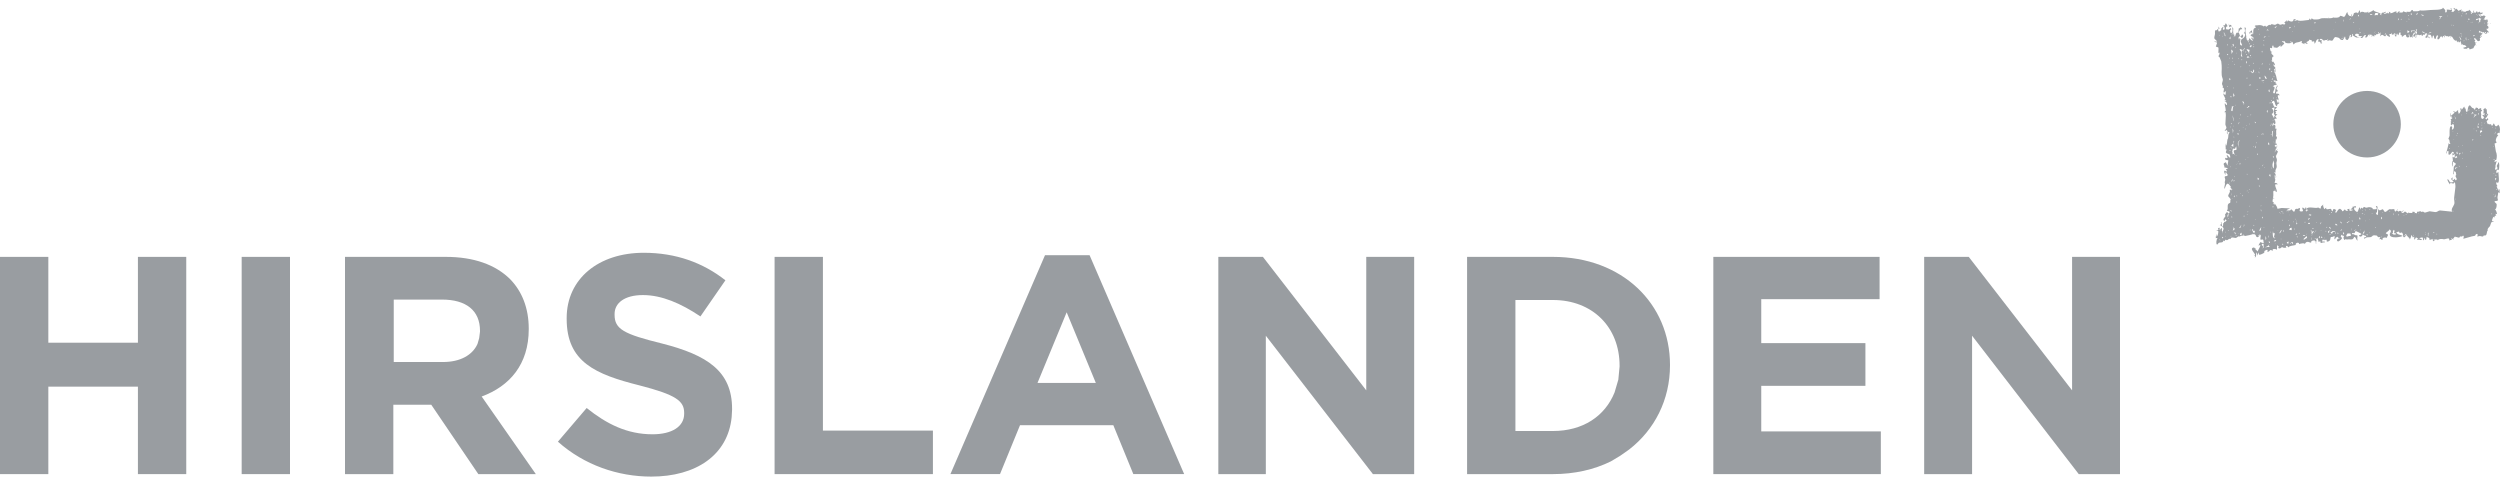
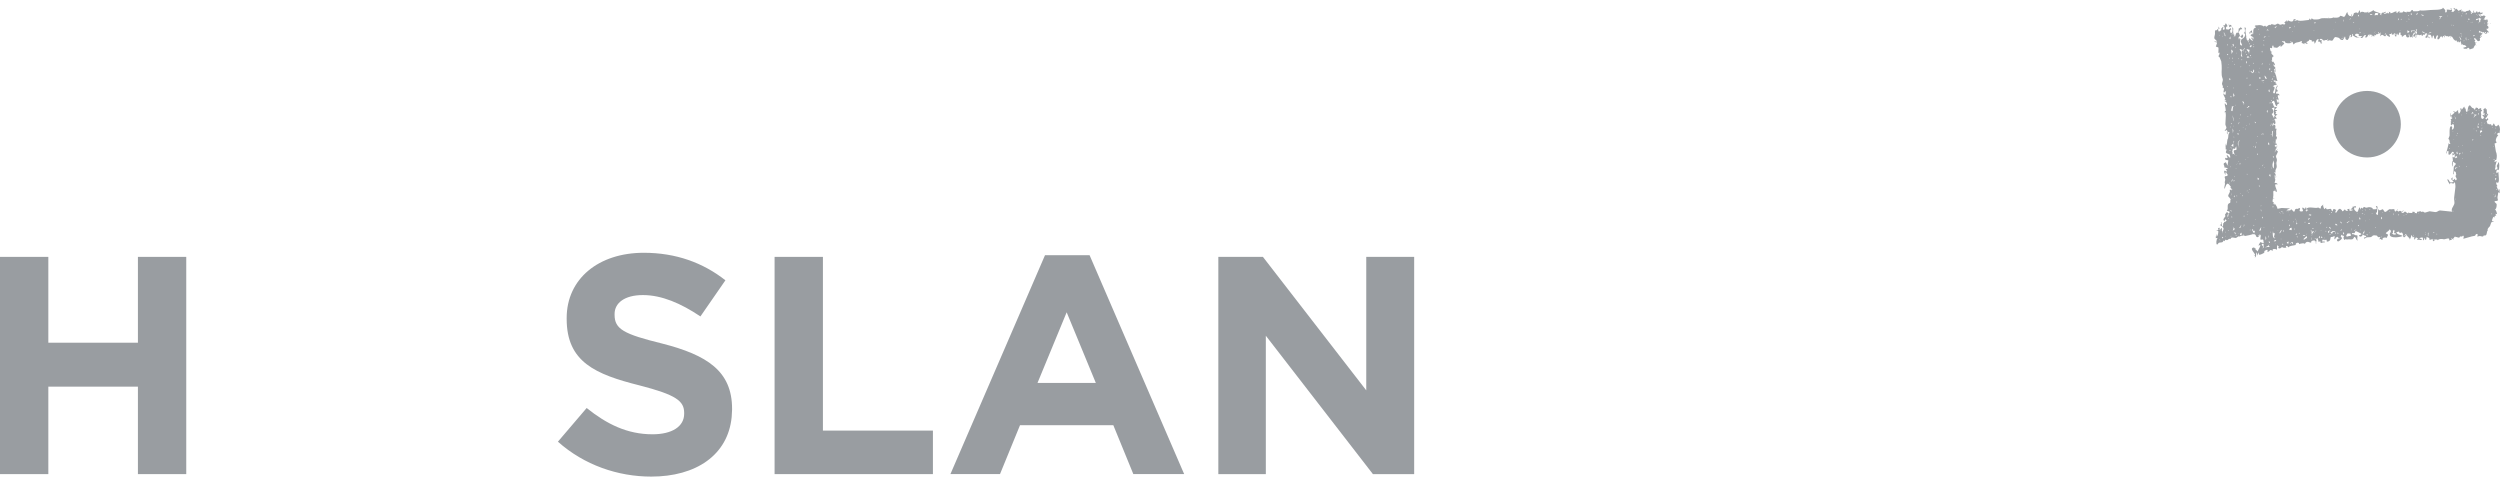
<svg xmlns="http://www.w3.org/2000/svg" width="144" height="28" viewBox="0 0 144 28" fill="none">
  <path d="M138.072 12.124L138.121 12.1V12.075H138.072V12.124ZM138.096 12.124L138.121 12.1L138.096 12.124Z" fill="#999DA1" />
  <path d="M144 7.438L143.976 7.296C143.952 7.249 143.928 7.226 143.904 7.178C143.712 7.438 143.688 7.107 143.64 7.107C143.616 7.107 143.544 7.367 143.496 7.178C143.424 7.107 143.376 7.226 143.304 7.107L143.256 7.178C143.304 7.107 143.232 7.036 143.232 6.989C143.232 6.942 143.424 6.871 143.256 6.8C143.304 6.942 143.04 6.847 143.232 6.752L143.328 6.563C143.208 6.61 143.256 6.374 143.232 6.279L143.184 6.303L143.16 6.208C143.136 6.256 143.016 6.279 143.04 6.327C143.088 6.256 143.04 6.54 143.04 6.563C143.16 6.398 143.088 6.61 143.088 6.681L143.064 6.61L142.968 6.634C142.992 6.634 143.064 6.705 143.064 6.752C143.064 6.729 143.136 6.8 143.064 6.776V6.8L143.016 6.847C142.896 6.871 142.896 6.681 142.92 6.61C142.92 6.587 142.872 6.398 142.92 6.421C142.896 6.421 143.04 6.374 142.92 6.327C142.896 6.327 142.944 6.232 142.896 6.232C142.8 6.208 142.752 6.398 142.728 6.208C142.68 6.256 142.656 6.185 142.608 6.185C142.632 6.208 142.536 6.303 142.536 6.35C142.536 6.256 142.464 6.232 142.392 6.208L142.272 6.066C142.128 6.066 142.152 6.421 142.104 6.445C142.032 6.469 142.008 6.279 142.032 6.256C141.936 6.279 141.984 6.185 141.936 6.137L141.792 6.327C141.792 6.232 141.744 6.208 141.696 6.279C141.792 6.327 141.696 6.516 141.624 6.563C141.624 6.492 141.552 6.421 141.6 6.35C141.504 6.35 141.528 6.421 141.456 6.445C141.408 6.469 141.312 6.35 141.288 6.469C141.312 6.421 141.36 6.445 141.384 6.492L141.192 6.658C141.144 6.634 141.168 6.54 141.168 6.492C141.096 6.61 141.168 6.634 141.144 6.729C141.192 6.681 141.264 6.681 141.192 6.752C141.336 6.8 141.216 6.823 141.144 6.894C141.168 6.871 141.24 7.036 141.144 6.989C141.216 7.06 141.12 7.155 141.192 7.226C141.384 6.965 141.408 7.462 141.24 7.462C141.192 7.462 141.312 7.296 141.192 7.273C141.096 7.249 141.096 7.533 141.096 7.58V7.817L141.024 8.006C141.144 8.053 141.048 8.195 141.144 8.266C141.096 8.337 141.072 8.266 141.024 8.243C141.072 8.266 140.904 8.763 140.904 8.834C140.976 8.858 140.904 8.716 141 8.692C141.072 8.668 141 8.881 141.048 8.905C141.144 8.929 141.168 8.834 141.216 8.787C141.312 8.621 141.432 8.976 141.288 8.81C141.24 8.834 141.288 8.905 141.24 8.952C141.312 8.952 141.36 8.858 141.432 8.905C141.36 8.929 141.408 9 141.384 9.047C141.336 9.118 141.312 9.023 141.264 9.023L141.288 9.26C141.216 9.307 141.216 9.591 141.264 9.591L141.288 9.307L141.456 9.425C141.48 9.473 141.336 9.567 141.336 9.638L141.312 10.04C141.408 10.064 141.288 9.804 141.408 9.875C141.504 9.946 141.456 10.04 141.456 10.017C141.48 10.04 141.432 10.064 141.504 10.064C141.312 10.159 141.624 10.277 141.456 10.395C141.288 10.182 141.432 10.372 141.288 10.372C141.24 10.348 141.24 10.277 141.288 10.253C141.264 10.182 141.168 10.301 141.192 10.324C141.192 10.348 141.408 10.49 141.288 10.49C141.24 10.49 141.168 10.537 141.12 10.49C141.072 10.443 141.048 10.324 140.976 10.324C140.952 10.395 141.072 10.561 141.12 10.632C141.072 10.49 141.288 10.561 141.312 10.585C141.432 10.348 141.432 10.703 141.432 10.774L141.36 11.365C141.336 11.507 141.408 11.649 141.36 11.767C141.312 11.909 141.168 12.027 141.24 12.193L140.544 12.122C140.448 12.122 140.4 12.217 140.28 12.217L139.944 12.169L139.704 12.24C139.608 12.264 139.608 12.169 139.536 12.193C139.416 12.24 139.488 12.169 139.416 12.169C139.32 12.169 139.32 12.217 139.224 12.193C139.224 12.382 139.152 12.217 139.08 12.288C139.128 12.169 139.056 12.217 138.96 12.193C138.936 12.311 138.984 12.264 138.864 12.264C138.816 12.264 138.744 12.288 138.744 12.217C138.696 12.359 138.624 12.24 138.552 12.193C138.48 12.146 138.456 12.359 138.312 12.217C138.312 12.217 138.504 12.146 138.432 12.122L138.312 12.193C138.264 12.122 138.216 12.122 138.168 12.193C138.144 12.146 138.048 12.169 138.048 12.122V12.098C138.024 12.146 138 12.217 137.952 12.169C137.904 12.146 137.952 12.075 137.904 12.051C137.832 12.027 137.76 12.075 137.688 12.051C137.568 12.004 137.424 12.311 137.328 12.169C137.304 12.146 137.28 12.051 137.232 12.051C137.16 12.075 137.04 12.193 136.992 12.027C136.968 12.075 136.992 12.359 136.944 12.382C136.896 12.406 136.872 12.288 136.848 12.264C136.92 12.169 136.896 12.382 136.92 12.146C136.92 12.027 137.016 11.862 136.848 11.862C136.848 11.886 136.968 12.051 136.848 12.051C136.848 12.051 136.56 12.075 136.68 12.004C136.584 11.933 136.464 11.909 136.344 11.957C136.2 12.004 136.176 11.815 136.104 12.004C136.056 12.004 136.032 11.98 136.008 11.957L135.96 12.075C135.912 11.791 135.864 12.051 135.816 12.169C135.768 12.264 135.672 12.146 135.648 12.122C135.576 12.051 135.6 12.027 135.6 11.933L135.672 11.98L135.696 11.886C135.696 11.815 135.552 11.957 135.504 11.886C135.552 11.98 135.432 12.004 135.384 12.075C135.432 12.075 135.504 12.051 135.528 12.098C135.456 12.146 135.264 12.193 135.336 12.027L135.192 12.051C135.336 12.193 135.072 12.169 135.072 12.051L134.952 12.169C134.928 12.169 134.856 12.146 134.904 12.098C134.832 12.098 134.832 12.027 134.784 12.027C134.664 12.027 134.64 12.193 134.544 12.264C134.496 12.217 134.52 12.146 134.568 12.098C134.544 12.098 134.448 12.004 134.4 12.051L134.352 12.169C134.28 12.169 134.328 12.051 134.232 12.027C134.16 12.027 133.944 12.122 133.992 11.957L133.872 12.051C133.872 12.004 133.776 11.862 133.824 11.767C133.752 11.886 133.68 11.838 133.68 11.957C133.68 12.098 133.56 11.933 133.512 11.957C133.392 12.027 132.936 11.862 132.864 12.027C132.768 11.98 132.936 11.957 132.768 11.957C132.84 12.027 132.696 12.051 132.696 11.98L132.624 11.957C132.576 12.004 132.672 12.098 132.648 12.146C132.648 12.193 132.48 12.193 132.456 12.146L132.48 12.027C132.504 11.98 132.408 11.98 132.408 11.98C132.408 12.051 132.336 12.027 132.264 12.027C132.144 12.051 132.216 12.193 132.12 12.193C132.096 12.193 131.952 11.98 131.952 12.075C131.952 12.146 131.76 12.122 131.712 12.122C131.736 12.051 131.856 12.051 131.904 12.004L131.424 11.98L131.184 12.027C131.16 11.909 131.112 11.838 131.04 11.744V11.767C131.016 11.791 130.92 11.744 130.92 11.72H131.016L130.896 11.602L130.944 11.271V11.2V11.176C130.92 10.963 130.968 10.939 131.136 11.058C131.208 10.963 130.872 10.514 131.184 10.632C131.184 10.537 131.088 10.537 131.016 10.537C131.04 10.419 131.184 9.97 130.968 9.946L131.088 9.922C131.016 9.828 131.112 9.733 131.136 9.638C131.16 9.544 131.088 9.425 131.136 9.307C131.184 9.165 131.112 9.118 131.088 9L131.208 8.739C131.184 8.668 131.04 8.645 131.112 8.574C131.184 8.503 131.184 8.314 131.112 8.266C130.968 8.148 131.28 7.912 131.088 7.841L131.112 7.746C131.112 7.651 131.088 7.509 131.136 7.415C130.944 7.462 131.184 7.202 130.968 7.178L131.064 7.107C131.112 7.084 130.992 6.989 131.088 6.965C130.992 6.989 130.992 6.776 131.136 6.847C131.136 6.8 131.064 6.681 131.04 6.705L131.184 6.587C131.112 6.587 131.016 6.563 131.112 6.469C130.992 6.421 131.112 6.398 131.16 6.374C131.184 6.327 131.016 6.327 131.016 6.327C131.016 6.327 131.256 6.114 131.088 6.161C130.968 6.208 130.92 5.995 130.92 5.924C130.752 6.09 130.92 5.641 131.016 5.877C131.04 5.948 131.064 6.137 131.184 6.114C131.088 6.019 131.256 5.995 131.304 5.924C131.136 5.924 131.28 5.759 131.232 5.664C131.208 5.593 131.136 5.428 131.304 5.499C131.256 5.333 131.16 5.428 131.088 5.38C131.112 5.404 131.088 5.191 131.184 5.309C131.184 5.238 131.136 5.262 131.208 5.191C131.04 5.144 131.16 5.049 131.208 4.931C131.136 4.907 131.088 5.097 131.064 5.144C131.064 5.144 131.064 5.475 130.944 5.357C130.872 5.286 131.16 5.002 130.92 4.978C130.872 4.978 131.136 4.813 131.088 4.931C131.112 4.907 131.16 4.836 131.112 4.813L131.088 4.836L131.064 4.694C130.944 4.765 130.968 4.623 130.968 4.623L131.184 4.671C131.112 4.529 131.136 4.411 131.064 4.269C131.016 4.15 131.016 4.008 131.064 3.914C131.064 3.866 130.896 3.772 130.968 3.701L131.016 3.772C131.064 3.725 131.016 3.654 130.944 3.559L130.872 3.464V3.346C130.872 3.275 130.968 3.228 130.968 3.251C130.968 3.181 130.704 3.062 130.896 2.968C130.776 3.039 130.752 2.826 130.752 2.755L130.872 2.778C130.872 2.755 130.872 2.565 130.944 2.636C131.016 2.684 130.872 2.707 130.992 2.731L131.16 2.755L131.352 2.613C131.376 2.613 131.352 2.707 131.376 2.707L131.568 2.518C131.592 2.424 131.4 2.447 131.448 2.353C131.424 2.4 131.616 2.376 131.616 2.376C131.544 2.518 132 2.542 132.048 2.4C132.072 2.447 132.072 2.518 132.12 2.565C132.216 2.4 132.384 2.471 132.528 2.376C132.6 2.329 132.6 2.424 132.576 2.447C132.552 2.518 132.72 2.471 132.72 2.565C132.72 2.542 132.744 2.447 132.768 2.471C132.96 2.613 132.936 2.447 132.84 2.447C132.864 2.376 133.008 2.4 133.008 2.282C133.056 2.305 133.224 2.305 133.152 2.4L133.296 2.376L133.32 2.518C133.416 2.447 133.392 2.234 133.56 2.258L133.512 2.4C133.56 2.376 133.632 2.4 133.656 2.447C133.728 2.518 133.584 2.565 133.776 2.471C133.68 2.495 133.728 2.353 133.728 2.305C133.656 2.305 133.704 2.353 133.608 2.282C133.704 2.163 133.776 2.305 133.872 2.353C133.848 2.305 134.088 2.258 134.088 2.376C134.16 2.234 134.304 2.424 134.376 2.305C134.472 2.163 134.448 2.092 134.664 2.163C134.832 2.211 134.736 2.305 134.952 2.305L135.072 2.092C135.12 2.187 135.048 2.258 135.192 2.305C135.264 2.329 135.36 2.045 135.36 1.998C135.432 2.045 135.432 2.021 135.384 2.14C135.528 2.163 135.432 1.998 135.504 1.95C135.552 1.974 135.504 2.021 135.504 2.045C135.576 2.045 135.624 2.14 135.744 2.163C135.864 2.211 136.008 2.116 135.792 2.163C135.816 2.045 135.528 2.092 135.696 1.95C135.744 1.927 135.912 1.95 135.864 2.021C135.816 2.116 136.032 2.069 136.08 2.069L135.96 2.163C136.128 2.258 136.104 2.045 136.224 2.021C136.368 2.021 136.2 2.14 136.224 2.14C136.368 2.234 136.392 1.974 136.44 1.998H136.584L136.632 2.021L136.584 2.092C136.728 2.14 136.56 1.927 136.752 2.116L136.776 1.998L136.848 2.045C136.824 2.045 136.92 1.879 136.968 1.998C136.944 1.927 137.088 1.879 137.112 1.95C137.136 1.998 137.088 2.045 137.088 2.092C137.184 1.998 137.208 1.974 137.328 2.069C137.424 2.14 137.424 2.021 137.448 1.974C137.472 2.045 137.568 2.092 137.616 2.116C137.688 2.163 137.664 2.021 137.616 1.998C137.64 1.927 137.808 1.95 137.832 2.021C137.856 1.998 137.904 1.879 137.952 1.927C138.024 1.974 137.952 2.045 137.928 2.021C138.072 2.258 138 1.974 138.072 1.903C138.072 1.903 138.12 2.069 138.144 2.021C138.192 1.974 138.168 1.879 138.24 1.856C138.312 1.903 138.24 1.974 138.288 2.021C138.312 2.045 138.408 2.021 138.336 2.116C138.384 2.163 138.576 1.856 138.6 2.092C138.6 2.14 138.696 2.187 138.744 2.14C138.816 2.092 138.672 1.998 138.768 1.974L138.816 2.163C138.936 2.045 138.864 2.163 138.984 2.163C138.912 2.069 139.008 1.95 139.056 1.856C139.176 1.998 138.984 1.95 139.032 2.045C139.104 2.163 139.152 2.211 139.224 2.092C139.176 2.069 139.176 2.187 139.128 2.116C139.104 2.092 139.08 2.069 139.128 2.045C139.176 2.021 139.152 1.809 139.056 1.785C139.104 1.738 139.296 1.596 139.2 1.785C139.176 1.809 139.2 1.832 139.224 1.856L139.176 1.974C139.152 2.116 139.272 1.998 139.272 1.974C139.296 2.045 139.44 2.045 139.464 1.974C139.512 2.14 139.536 2.069 139.584 1.974C139.656 2.092 139.68 1.903 139.752 1.903C139.848 1.927 139.728 2.163 139.704 2.092C139.704 2.163 139.704 2.211 139.8 2.163C139.872 2.14 139.824 1.974 139.848 1.927C139.872 1.998 139.92 2.069 139.872 2.163L139.968 2.211C139.944 2.163 139.824 2.021 139.944 1.998C140.064 1.974 140.064 2.234 140.088 2.211C140.112 2.187 140.112 2.045 140.16 2.045C140.232 2.045 140.16 2.282 140.304 2.234C140.28 2.234 140.376 1.879 140.448 2.092C140.424 2.045 140.328 2.329 140.472 2.258C140.544 2.234 140.568 1.95 140.712 2.187C140.712 2.163 140.688 2.069 140.736 2.069C140.808 2.069 140.736 2.163 140.832 2.14L140.784 2.069C140.832 1.974 140.928 2.163 141 2.069C141.024 2.163 141.072 2.092 141.12 2.069C141.216 2.045 141.12 2.163 141.144 2.187C141.24 1.927 141.288 2.329 141.408 2.305C141.336 2.376 141.456 2.329 141.504 2.329C141.552 2.542 141.504 2.4 141.6 2.376C141.624 2.471 141.672 2.471 141.72 2.353L141.792 2.589L141.864 2.542C141.864 2.589 141.888 2.613 141.936 2.589L142.032 2.636C142.152 2.731 141.888 2.707 141.864 2.778C141.936 2.755 142.008 2.897 142.032 2.778C142.2 2.92 142.032 2.778 142.152 2.755C142.2 2.731 142.248 2.802 142.248 2.849L142.464 2.778L142.536 2.636C142.608 2.589 142.632 2.518 142.56 2.424C142.488 2.329 142.632 2.353 142.608 2.305C142.608 2.282 142.512 2.329 142.512 2.234C142.512 2.092 142.704 2.353 142.704 2.353C142.752 2.4 142.872 2.353 142.848 2.282C142.8 2.14 142.896 2.234 142.896 2.116C142.896 2.069 142.896 1.998 142.968 1.974C142.992 1.95 142.992 1.809 143.064 1.856C143.136 1.927 143.136 1.974 143.232 1.927C143.256 1.927 143.28 1.927 143.256 1.879C143.256 1.809 143.304 1.879 143.352 1.879C143.352 1.761 143.208 1.785 143.232 1.643C143.328 1.714 143.4 1.525 143.256 1.477C143.304 1.43 143.304 1.146 143.28 1.123L143.136 1.146C143.04 1.123 143.136 0.981 143.184 0.933C143.088 0.957 143.136 0.839 143.016 0.91C142.92 0.957 142.824 0.839 142.896 0.791C142.944 0.862 143.04 0.744 142.992 0.72L142.872 0.744C142.848 0.673 142.824 0.649 142.776 0.697C142.656 0.768 142.728 0.649 142.656 0.649L142.584 0.744C142.512 0.649 142.584 0.768 142.464 0.72L142.512 0.626C142.464 0.555 142.44 0.744 142.44 0.744C142.416 0.768 142.248 0.626 142.272 0.555C142.176 0.673 142.104 0.578 141.984 0.697C141.936 0.626 141.816 0.697 141.816 0.578L141.792 0.673C141.768 0.697 141.744 0.578 141.816 0.531L141.6 0.626C141.576 0.578 141.432 0.413 141.432 0.555C141.384 0.531 141.408 0.437 141.336 0.46C141.312 0.531 141.384 0.555 141.432 0.578C141.36 0.578 141.288 0.791 141.24 0.649C141.24 0.626 141.216 0.413 141.144 0.484L141.216 0.555C141.12 0.602 141.048 0.531 140.928 0.555C140.952 0.602 140.952 0.768 140.832 0.697C140.904 0.578 140.76 0.507 140.712 0.437C140.712 0.602 140.112 0.555 139.968 0.578C139.92 0.578 139.368 0.649 139.392 0.578C139.392 0.673 139.056 0.649 139.008 0.649C138.96 0.555 138.936 0.531 138.84 0.673C138.768 0.697 138.672 0.673 138.624 0.673V0.72L138.408 0.649C138.456 0.744 138.288 0.72 138.192 0.72C138.288 0.602 138.144 0.649 138.096 0.72C137.976 0.72 138 0.768 138.048 0.649C137.88 0.673 137.856 0.744 137.688 0.768C137.688 0.626 137.664 0.768 137.592 0.649L137.616 0.768C137.544 0.744 137.52 0.815 137.52 0.72C137.448 0.791 137.424 0.791 137.304 0.791C137.304 0.72 137.448 0.768 137.424 0.673C137.328 0.697 137.256 0.768 137.208 0.72C137.184 0.815 137.136 0.839 137.112 0.768L136.776 0.649C136.68 0.602 136.728 0.531 136.656 0.626L136.416 0.744L136.392 0.602V0.673C136.392 0.744 136.248 0.697 136.2 0.72C136.2 0.697 135.984 0.626 135.96 0.744L135.912 0.578L135.816 0.768C135.768 0.673 135.552 0.744 135.576 0.791C135.552 0.862 135.528 0.957 135.432 0.957C135.432 0.957 135.528 0.815 135.456 0.815C135.432 1.075 135.192 0.839 135.216 0.697C135.12 0.72 135.096 1.052 134.952 0.957C134.928 0.933 134.832 0.91 134.784 0.91C134.784 1.052 134.4 1.028 134.4 1.004C134.328 1.052 134.232 1.052 134.136 1.052C134.16 1.052 134.136 1.004 134.112 1.004L134.136 1.052C134.04 1.052 133.728 1.028 133.656 1.075C133.56 1.123 133.464 1.123 133.368 1.123C133.248 1.123 133.248 1.123 133.152 1.052C133.08 1.264 133.08 1.004 132.984 1.099L133.032 1.146C132.888 1.146 132.384 1.264 132.312 1.146C132.264 1.217 132.12 1.193 132.168 1.146H132.24C132.24 1.099 132.192 1.099 132.144 1.099C132.072 1.123 132.12 1.193 132.072 1.217C131.952 1.288 131.856 1.193 131.784 1.17C131.76 1.264 131.784 1.217 131.688 1.241C131.736 1.217 131.736 1.193 131.712 1.17L131.568 1.312L131.64 1.335L131.568 1.43C131.448 1.312 131.4 1.501 131.256 1.383C131.16 1.312 131.136 1.43 131.016 1.43C130.944 1.43 130.824 1.335 130.776 1.454C130.68 1.359 130.56 1.596 130.512 1.525C130.44 1.454 130.512 1.454 130.392 1.525C130.32 1.454 130.152 1.43 130.056 1.454C129.96 1.477 129.936 1.43 129.864 1.501C129.936 1.572 130.008 1.548 129.864 1.619C129.744 1.69 129.816 1.879 129.768 1.998C129.744 1.903 129.696 1.832 129.72 1.738C129.672 1.785 129.48 1.879 129.6 1.95C129.648 1.761 129.672 1.879 129.744 1.95C129.696 1.974 129.552 2.021 129.696 2.092L129.792 2.14C129.792 2.163 129.816 2.282 129.768 2.258L129.72 2.14C129.6 2.258 129.816 2.305 129.768 2.329C129.72 2.376 129.6 2.258 129.6 2.211C129.504 2.187 129.552 2.4 129.504 2.447C129.48 2.305 129.36 2.258 129.384 2.092L129.336 1.809C129.312 1.667 129.432 1.619 129.288 1.572C129.288 1.69 129.36 1.832 129.24 1.903C129.408 1.95 129.288 2.163 129.192 2.211C129.024 2.305 129.072 2.447 129.144 2.589C129.168 2.66 129 2.613 129.024 2.495C129.048 2.376 129.072 2.211 128.928 2.163C128.952 2.14 129.024 2.045 129.048 2.092C129.072 2.116 129.12 2.211 129.144 2.187C129.216 2.14 129.216 2.069 129.192 1.998C129.12 1.974 129.096 2.116 129.024 2.069L128.952 1.856C129 1.785 129.024 1.643 129.144 1.69C129.168 1.619 129.072 1.619 129.072 1.548C129.048 1.619 129.024 1.619 128.952 1.643L128.928 1.903C128.784 1.785 128.76 2.092 128.736 2.116C128.616 1.974 128.616 1.809 128.64 1.643C128.568 1.643 128.52 1.312 128.424 1.477L128.376 1.359C128.376 1.43 128.376 1.501 128.424 1.572L128.52 1.501C128.592 1.572 128.64 1.856 128.52 1.903C128.448 1.927 128.424 1.667 128.52 1.714C128.496 1.69 128.52 1.596 128.472 1.619C128.448 1.643 128.448 1.714 128.4 1.643C128.4 1.761 128.28 1.667 128.232 1.69C128.208 1.667 128.208 1.477 128.28 1.548C128.328 1.454 128.256 1.43 128.208 1.335L128.136 1.477C128.112 1.43 128.088 1.43 128.064 1.477C128.136 1.501 128.184 1.714 128.088 1.714C127.968 1.714 128.088 1.596 128.064 1.525L127.944 1.643V1.738C127.896 1.785 127.8 1.785 127.824 1.856C127.824 1.832 127.728 1.714 127.776 1.69C127.896 1.619 127.824 1.619 127.776 1.525C127.8 1.596 127.8 1.761 127.704 1.667C127.728 1.761 127.68 1.738 127.632 1.738C127.56 1.738 127.584 1.903 127.584 1.95C127.584 2.021 127.512 2.163 127.56 2.234C127.608 2.305 127.728 2.329 127.656 2.424L127.56 2.353C127.56 2.471 127.68 2.4 127.704 2.471L127.632 2.684L127.776 2.731C127.8 2.755 127.776 3.039 127.776 3.062C127.872 2.968 127.848 3.086 127.824 3.157C127.776 3.251 127.752 3.228 127.848 3.299L127.944 3.535L127.968 3.772C127.992 4.032 127.92 4.269 128.016 4.505C128.064 4.6 128.016 4.694 127.992 4.789C127.968 4.907 128.088 4.955 128.016 5.049C128.208 5.049 127.992 5.333 128.112 5.333L128.184 5.238C128.232 5.309 128.208 5.617 128.088 5.38C127.992 5.475 128.304 5.712 128.112 5.759C128.352 5.806 128.16 5.806 128.136 5.877C128.28 5.759 128.352 6.256 128.16 5.948C128.112 5.972 128.184 6.161 128.184 6.208L128.208 6.374C128.136 6.398 128.136 6.469 128.112 6.516C128.208 6.303 128.208 6.634 128.208 6.658L128.184 7.107C128.16 7.273 128.304 7.296 128.208 7.438C128.112 7.557 128.112 7.58 128.256 7.486C128.304 7.533 128.328 7.628 128.28 7.675C128.184 7.486 128.256 7.628 128.28 7.699V7.746L128.304 7.699C128.328 7.628 128.352 7.557 128.424 7.628L128.376 7.699C128.328 7.793 128.376 7.935 128.304 8.03C128.28 8.077 128.28 8.408 128.208 8.385V8.266C128.16 8.385 128.232 8.55 128.184 8.598H128.232C128.28 8.621 128.208 8.716 128.208 8.763C128.232 8.858 128.352 8.858 128.4 8.881C128.472 8.929 128.472 9.094 128.448 9.094L128.304 8.952C128.28 8.881 128.256 8.952 128.256 8.976C128.28 9.047 128.28 9.023 128.328 9.047C128.328 9.047 128.184 9.189 128.184 9.071C128.112 9.213 128.232 9.213 128.352 9.236L128.304 9.544L128.208 9.331C128.184 9.402 128.112 9.354 128.088 9.425C128.064 9.496 128.16 9.567 128.112 9.638L128.328 9.686C128.304 9.733 128.208 9.733 128.208 9.78C128.256 9.78 128.28 9.851 128.256 9.875C128.232 9.899 128.184 9.851 128.16 9.828C128.04 9.828 128.184 10.088 128.184 10.064C128.232 10.017 128.112 9.946 128.232 9.922C128.232 9.993 128.352 10.04 128.304 10.111C128.256 10.182 128.088 10.088 128.16 10.277C128.208 10.419 128.112 10.419 128.16 10.585C128.16 10.608 128.088 10.892 128.136 10.868C128.184 10.821 128.232 10.443 128.4 10.632L128.544 10.821C128.52 10.797 128.52 10.75 128.472 10.797C128.448 10.821 128.568 10.892 128.592 10.916L128.424 10.939C128.52 11.081 128.256 11.247 128.376 11.341L128.4 11.365L128.496 11.483C128.424 11.554 128.52 11.673 128.424 11.696C128.232 11.767 128.376 12.004 128.28 12.122C128.232 12.169 128.424 12.146 128.424 12.217C128.4 12.359 128.304 12.264 128.28 12.193L128.16 12.359L128.184 12.453C128.16 12.501 127.992 12.666 128.112 12.713C128.208 12.761 128.112 12.501 128.256 12.713C128.208 12.713 128.184 12.832 128.112 12.761C128.112 12.784 128.112 12.903 128.064 12.832L128.04 13.068C127.944 12.974 127.992 12.879 127.944 12.784L127.92 12.832C127.968 12.879 127.944 12.926 127.848 12.974C127.92 12.95 127.992 13.068 128.04 13.092C128.136 13.187 128.016 13.258 128.04 13.352C127.92 13.305 128.04 13.21 127.968 13.139C127.944 13.116 127.896 13.258 127.824 13.21C127.8 13.187 127.872 13.163 127.872 13.139L127.824 13.116L127.776 13.139C127.752 13.163 127.752 13.21 127.8 13.234C127.776 13.234 127.632 13.281 127.68 13.305C127.704 13.258 127.776 13.305 127.776 13.329C127.776 13.423 127.752 13.565 127.68 13.636L127.656 13.47L127.632 13.636C127.608 13.825 127.68 13.636 127.728 13.731C127.656 13.778 127.632 14.085 127.704 14.085C127.728 14.085 127.704 14.014 127.752 14.085C127.752 13.873 128.064 14.062 128.064 13.849C128.16 13.944 128.112 13.849 128.208 13.802C128.304 13.92 128.376 13.683 128.472 13.778C128.52 13.612 128.664 13.707 128.784 13.707C128.832 13.707 128.976 13.541 129 13.636C129.024 13.589 129.168 13.565 129.216 13.565C129.288 13.541 129.288 13.612 129.336 13.589L129.576 13.541C129.672 13.518 129.888 13.423 129.936 13.565C129.984 13.754 130.152 13.636 130.152 13.494C130.272 13.565 130.2 13.612 130.2 13.731C130.176 13.896 130.32 13.731 130.368 13.825L130.392 14.014L130.176 13.944C130.224 13.944 130.008 14.204 130.128 14.133C130.32 14.014 130.032 14.464 130.032 14.488L129.96 14.393C129.912 14.369 129.888 14.346 129.936 14.322C129.936 14.298 129.792 14.298 129.864 14.251C129.48 14.275 129.936 14.606 129.888 14.7L129.792 14.677C129.864 14.724 129.96 14.724 129.864 14.819C130.008 14.842 129.912 14.606 129.984 14.535L130.032 14.724L130.08 14.535C130.104 14.559 130.104 14.677 130.152 14.677C130.248 14.653 130.512 14.559 130.416 14.464C130.464 14.44 130.56 14.369 130.608 14.393C130.632 14.417 130.608 14.464 130.584 14.464C130.632 14.535 130.704 14.488 130.728 14.44C130.8 14.369 130.824 14.393 130.896 14.464C130.896 14.44 130.896 14.346 130.944 14.346C130.944 14.346 131.208 14.322 131.064 14.393C131.208 14.393 131.136 14.275 131.16 14.133C131.136 14.085 131.352 14.275 131.232 14.227C131.208 14.322 131.304 14.322 131.352 14.298L131.448 14.227C131.496 14.275 131.568 14.275 131.616 14.275C131.712 14.251 131.712 14.275 131.664 14.18C131.736 14.133 131.784 14.204 131.808 14.251C131.904 14.133 132.096 14.156 132.24 14.109C132.168 14.014 132.432 13.896 132.432 14.062C132.456 14.038 132.84 13.944 132.744 14.109C132.792 13.92 132.912 13.896 133.056 13.967C133.128 13.991 133.128 13.967 133.128 13.92C133.152 13.849 133.272 13.849 133.344 13.849C133.296 13.944 133.368 13.849 133.392 13.92C133.416 14.014 133.296 14.014 133.464 14.014C133.32 14.014 133.512 13.825 133.392 13.778L133.488 13.707C133.488 13.778 133.56 13.849 133.536 13.944C133.56 13.873 133.608 13.944 133.656 13.896C133.632 14.109 133.824 13.896 133.896 13.991L133.872 13.849L133.8 13.967C133.68 13.683 133.872 13.873 133.992 13.802C134.064 13.849 133.944 13.967 134.136 13.896C134.208 13.873 134.232 13.778 134.232 13.731C134.256 13.589 134.28 13.683 134.376 13.636C134.568 13.518 134.424 13.731 134.472 13.778C134.52 13.825 134.544 13.589 134.616 13.683C134.616 13.565 134.76 13.707 134.64 13.778C134.568 13.825 134.64 13.944 134.712 13.896C134.784 13.849 134.904 13.778 134.904 13.683C134.736 13.683 134.904 13.423 134.928 13.565C134.928 13.636 135.072 13.518 135 13.636C134.952 13.754 135.024 13.731 135.024 13.825C135.024 13.825 135.192 13.707 135.168 13.825C135.24 13.731 135.36 13.825 135.504 13.778C135.576 13.754 135.6 13.565 135.672 13.683C135.744 13.778 135.72 13.849 135.816 13.849C135.72 13.731 135.84 13.66 135.768 13.541C135.672 13.612 135.6 13.447 135.48 13.494C135.456 13.352 135.576 13.47 135.624 13.423C135.672 13.376 135.624 13.258 135.792 13.352L135.984 13.447C136.104 13.541 135.816 13.518 135.888 13.589C135.96 13.683 136.104 13.589 136.08 13.494L136.152 13.541C136.176 13.589 136.248 13.541 136.296 13.612C136.296 13.707 136.08 13.636 136.2 13.754C136.344 13.589 136.512 13.731 136.632 13.612C136.704 13.518 136.8 13.565 136.872 13.565C136.944 13.565 136.944 13.66 136.992 13.66C137.088 13.683 137.04 13.612 137.112 13.683C137.064 13.707 137.064 13.754 137.064 13.802C137.16 13.707 137.136 13.825 137.232 13.825C137.184 13.66 137.424 13.66 137.496 13.707C137.448 13.636 137.616 13.541 137.52 13.494L137.424 13.447C137.424 13.376 137.592 13.329 137.64 13.21C137.832 13.352 137.592 13.399 137.664 13.565C137.712 13.683 138.024 13.683 138.12 13.66C138.144 13.66 138.48 13.612 138.36 13.565C138.24 13.518 138.072 13.518 138.024 13.376C138.048 13.399 138.168 13.305 138.192 13.352C138.216 13.423 138.216 13.447 138.288 13.399C138.408 13.329 138.432 13.612 138.432 13.66C138.432 13.683 138.504 13.612 138.48 13.683L138.648 13.518C138.6 13.636 138.84 13.683 138.792 13.802C138.936 13.636 138.84 13.376 138.984 13.683L139.032 13.636C139.08 13.589 139.056 13.778 139.056 13.778C139.08 13.849 139.152 13.683 139.152 13.683C139.2 13.66 139.272 13.754 139.296 13.731L139.224 13.778C139.296 13.849 139.224 13.825 139.32 13.802C139.32 13.802 139.536 13.873 139.488 13.778L139.344 13.731C139.416 13.683 139.512 13.66 139.584 13.707C139.536 13.731 139.56 13.825 139.608 13.849C139.704 13.518 139.656 13.825 139.728 13.825C139.752 13.825 139.776 13.66 139.776 13.636C139.8 13.683 139.992 13.683 139.92 13.802C139.968 13.802 140.064 13.825 140.088 13.754C140.16 13.778 140.088 13.944 140.232 13.873C140.232 13.825 140.184 13.825 140.136 13.825C140.184 13.802 140.424 13.754 140.424 13.849C140.424 13.754 140.688 13.754 140.736 13.778C140.808 13.825 141.144 13.612 141.072 13.849L141.24 13.802L141.192 13.754C141.192 13.66 141.336 13.849 141.336 13.802L141.288 13.754C141.336 13.754 141.432 13.518 141.432 13.66C141.504 13.612 141.672 13.778 141.696 13.612C141.72 13.636 141.864 13.636 141.864 13.565C141.96 13.612 141.888 13.683 141.888 13.754L142.392 13.612C142.488 13.589 142.584 13.612 142.608 13.494L142.68 13.47C142.752 13.494 142.68 13.589 142.704 13.636C142.776 13.589 142.848 13.589 142.92 13.612C143.112 13.66 142.992 13.541 143.112 13.565C143.28 13.589 143.208 13.329 143.304 13.258C143.232 13.187 143.4 13.068 143.424 13.021C143.472 12.926 143.472 12.713 143.64 12.784C143.616 12.737 143.592 12.713 143.544 12.737C143.52 12.666 143.64 12.359 143.688 12.548C143.712 12.548 143.64 12.382 143.784 12.43C143.784 12.406 143.712 12.311 143.76 12.311L143.832 12.335C143.832 12.311 143.784 12.098 143.712 12.075C143.808 12.004 143.808 11.862 143.808 11.767C143.808 11.72 143.664 11.649 143.688 11.602L143.736 11.578C143.88 11.578 143.904 11.554 143.856 11.412V11.341L143.88 11.223C143.904 11.129 143.856 11.01 143.976 11.129C143.976 11.081 144 10.868 143.928 10.892C143.904 11.129 143.904 10.939 143.832 10.797C143.808 10.774 143.784 10.703 143.856 10.726C143.832 10.655 143.736 10.585 143.808 10.49C144.024 10.703 143.904 9.97 143.904 9.899C143.88 9.899 143.832 9.993 143.808 9.97C143.736 9.875 143.856 9.686 143.928 9.804C143.952 9.757 144 9.307 143.88 9.354C143.928 9.449 143.76 9.52 143.832 9.615C143.928 9.757 143.712 9.804 143.712 9.757C143.712 9.662 143.76 9.662 143.736 9.544L143.808 9.284C143.76 9.26 143.712 9.378 143.688 9.307C143.664 9.26 143.76 9.189 143.784 9.213C143.832 9.047 143.832 8.881 143.76 8.716L143.688 8.266C143.736 8.243 143.808 8.243 143.808 8.172C143.688 8.172 143.808 7.817 143.904 7.817L143.856 7.77C143.808 7.699 143.904 7.604 143.976 7.675L144 7.438ZM143.808 10.916V10.939C143.784 10.963 143.76 10.916 143.784 10.892L143.808 10.916ZM143.736 10.111V10.064L143.808 10.088M143.784 10.253L143.76 10.395C143.736 10.372 143.712 10.301 143.736 10.253H143.784ZM143.736 7.391L143.712 7.344L143.784 7.391M143.688 7.746L143.712 7.651L143.784 7.557M143.688 11.365L143.736 11.176V11.341M143.688 11.081H143.712H143.688ZM143.664 9.993V10.017C143.64 10.04 143.64 9.993 143.64 9.97L143.664 9.993ZM143.664 11.176C143.64 11.2 143.616 11.223 143.64 11.176H143.664ZM143.616 9.213L143.664 9.165L143.688 9.213M143.64 8.456H143.616V8.432H143.64M143.568 7.344V7.32H143.592V7.344M143.544 12.335H143.496C143.496 12.311 143.52 12.288 143.544 12.311V12.335ZM143.424 1.359V1.335C143.472 1.312 143.472 1.335 143.424 1.359ZM143.4 9.071V9.047H143.424V9.071M143.352 1.406L143.328 1.335L143.352 1.359M143.28 1.785V1.761H143.304V1.785M143.256 1.359V1.288H143.304M143.256 1.123V1.146C143.232 1.17 143.208 1.123 143.232 1.099L143.256 1.123ZM143.256 6.563V6.634C143.208 6.634 143.208 6.634 143.208 6.61L143.256 6.563ZM143.208 1.217H143.184V1.193H143.208M143.112 1.359V1.312H143.136V1.335M143.112 1.903L143.16 1.832L143.208 1.903M143.088 7.131L143.112 7.084L143.16 7.06M143.088 1.123V1.146C143.064 1.17 143.064 1.123 143.064 1.099L143.088 1.123ZM142.944 7.415V7.367H142.992M142.944 7.06V7.036H142.968V7.06M142.944 7.155V7.131H142.968V7.155M142.944 7.249V7.226H142.968V7.249M142.92 2.211H142.944H142.92ZM142.92 7.462V7.509C142.944 7.533 143.016 7.557 142.944 7.604C142.896 7.604 142.872 7.651 142.872 7.699L142.848 7.58L142.92 7.462ZM142.872 7.817V7.793H142.896L142.92 7.817M142.848 2.14L142.896 2.021C142.896 2.069 142.92 2.069 142.968 2.069L142.92 2.116L142.848 2.14ZM142.848 0.933L142.776 0.862V0.791L142.872 0.886L142.92 0.981M142.776 1.856L142.8 1.785L142.872 1.667C142.848 1.714 142.776 1.761 142.848 1.809C142.848 1.809 143.04 1.832 142.992 1.903C142.92 1.974 142.92 1.809 142.848 1.879L142.776 1.856ZM142.8 6.374H142.776V6.35H142.824M142.776 6.516V6.634L142.728 6.54M142.704 0.886V0.862H142.728V0.886M142.704 7.344L142.728 7.202C142.728 7.131 142.752 7.084 142.776 7.131C142.8 7.155 142.704 7.202 142.728 7.226C142.728 7.273 142.776 7.273 142.776 7.367L142.704 7.344ZM142.632 2.802H142.656H142.632ZM142.632 9.78H142.656H142.632ZM142.608 1.099L142.728 1.075C142.776 1.075 142.8 1.052 142.824 1.004C142.8 1.052 142.872 1.099 142.92 1.052C142.872 1.241 142.848 1.028 142.872 1.241C142.824 1.217 142.776 1.335 142.752 1.359C142.776 1.288 142.824 1.217 142.8 1.146C142.8 1.123 142.776 1.099 142.728 1.123L142.656 1.17L142.608 1.099ZM142.656 7.533V7.557C142.632 7.58 142.608 7.533 142.608 7.509L142.656 7.533ZM142.632 0.862H142.608C142.608 0.839 142.632 0.815 142.656 0.839L142.632 0.862ZM142.584 2.471L142.608 2.424L142.656 2.447M142.584 2.613L142.656 2.589L142.632 2.613M142.584 6.35L142.608 6.327C142.632 6.327 142.68 6.398 142.68 6.303C142.68 6.35 142.68 6.374 142.656 6.374L142.584 6.35ZM142.608 2.305V2.329C142.584 2.353 142.56 2.329 142.56 2.305H142.608ZM142.56 2.495V2.471H142.584V2.495M142.488 7.438V7.415H142.512V7.438M142.464 2.092V2.021C142.464 2.045 142.584 2.021 142.56 2.045L142.464 2.092ZM142.44 10.632H142.464H142.44ZM142.44 1.264V1.312L142.416 1.264M142.392 8.101L142.44 8.006L142.464 8.053M142.368 13.518V13.541H142.344L142.368 13.518ZM142.464 6.776L142.536 6.681V6.563L142.632 6.634L142.656 6.563V6.634H142.632L142.56 6.681L142.536 6.729M142.344 6.61L142.368 6.516L142.44 6.445C142.464 6.516 142.488 6.61 142.392 6.516L142.344 6.61ZM142.32 1.312V1.288H142.344V1.312M142.344 0.791L142.32 0.768V0.72C142.392 0.697 142.368 0.768 142.392 0.791H142.344ZM142.296 1.785V1.761H142.32V1.785M142.344 2.187C142.32 2.211 142.296 2.234 142.32 2.187H142.344ZM142.272 8.739V8.716H142.296V8.739M142.224 6.279V6.35L142.2 6.398V6.327M142.272 1.099L142.224 1.123C142.2 1.146 142.176 1.146 142.176 1.123C142.152 1.075 142.176 1.075 142.2 1.075L142.272 1.099ZM142.128 2.305L142.176 2.258H142.224M142.152 1.217C142.128 1.241 142.104 1.264 142.128 1.217H142.152ZM142.128 2.187H142.152H142.128ZM142.08 2.282V2.305C142.056 2.329 142.032 2.305 142.032 2.282H142.08ZM142.056 6.54V6.516H142.08V6.54M142.056 9.615V9.567H142.08V9.591M142.032 0.839V0.768L142.104 0.791M142.056 2.234L142.032 2.282C142.032 2.258 142.008 2.14 142.056 2.163V2.234ZM141.912 2.376V2.329L141.96 2.353M141.888 0.673V0.697C141.864 0.72 141.84 0.697 141.84 0.673H141.888ZM141.864 0.815L141.84 0.768H141.864M141.816 8.408L141.84 8.385L141.864 8.408M141.84 8.834H141.816V8.787H141.84M141.816 9.142V9.118H141.84V9.142M141.816 0.91V0.933C141.792 0.957 141.768 0.91 141.792 0.886L141.816 0.91ZM141.768 2.092V2.045L141.816 2.092M141.768 6.634V6.61H141.792V6.634M141.768 1.927V1.998L141.72 1.903M141.768 2.282L141.744 2.329C141.744 2.258 141.648 2.14 141.648 2.092L141.744 2.211L141.768 2.282ZM141.672 8.81H141.72V8.858C141.648 8.834 141.696 8.929 141.672 8.952L141.648 8.858L141.672 8.81ZM141.672 9.567V9.591C141.648 9.615 141.624 9.567 141.624 9.544L141.672 9.567ZM141.624 0.72V0.697H141.648V0.72M141.6 7.249L141.624 7.178L141.6 7.249ZM141.624 8.456H141.6V8.432H141.624M141.576 7.675V7.699C141.552 7.722 141.528 7.675 141.552 7.651L141.576 7.675ZM141.504 7.817V7.793H141.528V7.817M141.48 8.834L141.528 8.716C141.576 8.976 141.576 8.692 141.576 8.881L141.528 8.834H141.48ZM141.576 9.615L141.48 9.662L141.456 9.757C141.408 9.709 141.408 9.662 141.456 9.638L141.576 9.615ZM141.456 9.023L141.48 8.976C141.528 9.047 141.6 9.047 141.432 9.118L141.408 9.023H141.456ZM141.456 11.46V11.483C141.432 11.507 141.432 11.46 141.432 11.436L141.456 11.46ZM141.432 6.871L141.408 6.847C141.408 6.8 141.432 6.729 141.36 6.729C141.384 6.705 141.432 6.752 141.432 6.776V6.871ZM141.336 1.406H141.36H141.336ZM141.36 8.03C141.336 8.053 141.312 8.077 141.336 8.03H141.36ZM141.336 1.454V1.477H141.312V1.43M141.288 7.06L141.312 7.036H141.336V7.06M141.312 12.146V12.169C141.288 12.193 141.264 12.169 141.264 12.146H141.312ZM141.264 7.604L141.288 7.58L141.312 7.604M141.216 1.477V1.43H141.24V1.454M141.216 0.697L141.192 0.649H141.24M141.12 8.574H141.072C141.072 8.55 141.096 8.527 141.12 8.55V8.574ZM140.976 0.933V0.91H141V0.933M140.664 0.981L140.592 0.957C140.544 1.028 140.616 1.052 140.496 1.123C140.544 1.052 140.592 0.981 140.472 0.933H140.664V0.981ZM140.424 2.045L140.4 2.069C140.376 2.021 140.4 2.021 140.424 2.021V2.045ZM140.376 13.518L140.328 13.47H140.376M140.136 13.376H140.208V13.423M140.136 1.312H140.112V1.288H140.136M139.872 1.927L139.968 1.856L140.064 1.879M139.872 13.47V13.565L139.848 13.612V13.423L139.896 13.399M139.824 1.477V1.501H139.8V1.454M139.704 13.423V13.399H139.728V13.423M139.68 1.359H139.704H139.68ZM139.68 13.541V13.494C139.728 13.494 139.704 13.541 139.68 13.541ZM139.68 1.927L139.584 1.879C139.56 1.879 139.512 1.856 139.512 1.809L139.632 1.856L139.68 1.927ZM139.44 1.809H139.464H139.44ZM139.464 0.862L139.44 0.839L139.584 0.862C139.608 0.91 139.584 0.933 139.56 0.91L139.464 0.862ZM139.296 12.288V12.264H139.32V12.288M139.152 0.862L139.248 0.72V0.815M139.128 0.697H139.152H139.128ZM138.984 2.14L139.008 1.998L139.032 2.069M138.984 13.565L139.032 13.518V13.565M139.128 1.832V1.856C139.104 1.879 139.08 1.832 139.104 1.809L139.128 1.832ZM139.176 1.714V1.809C139.08 1.809 138.864 1.714 138.936 1.903L138.864 1.761H139.032L139.176 1.714ZM138.912 0.862L138.864 0.839V0.768C138.888 0.768 138.912 0.768 138.912 0.791V0.862ZM138.768 1.099V1.146C138.744 1.17 138.744 1.075 138.744 1.052L138.768 1.099ZM138.744 0.886V0.91C138.72 0.933 138.696 0.886 138.72 0.862L138.744 0.886ZM138.792 1.809L138.696 1.903C138.696 1.879 138.696 1.856 138.672 1.903C138.672 1.856 138.648 1.761 138.696 1.738L138.72 1.785L138.792 1.809ZM138.648 1.241H138.624C138.624 1.217 138.648 1.193 138.648 1.217V1.241ZM138.552 12.382L138.624 12.335L138.6 12.382M138.48 13.612L138.528 13.518L138.6 13.47V13.518M138.48 12.406H138.456V12.382H138.48M138.336 1.123L138.264 1.146L138.36 1.075M138.264 1.738C138.24 1.785 138.216 1.785 138.24 1.738H138.264ZM138.24 1.879H138.216V1.856H138.24M138.144 12.406V12.335L138.192 12.382M138.12 1.17L138.144 1.028L138.168 1.123M138.072 0.768V0.72H138.096V0.744M138.072 1.95H138.048C138.048 1.927 138.072 1.903 138.096 1.927L138.072 1.95ZM137.976 12.359H138H137.976ZM137.928 1.974L137.88 2.021L137.928 1.927M137.856 12.406V12.264L137.88 12.335M137.736 13.399L137.784 13.423H137.832V13.281C137.88 13.305 137.88 13.281 137.856 13.234C137.952 13.258 137.928 13.329 137.904 13.376C137.88 13.447 138 13.47 137.976 13.423L138.024 13.494L137.88 13.518L137.736 13.399ZM137.76 1.95H137.712L137.784 1.879M137.64 12.193L137.616 12.169H137.688M137.352 1.998L137.376 1.95L137.4 1.903L137.424 1.974M137.208 12.24V12.217H137.232V12.24M137.184 13.636V13.66C137.16 13.683 137.136 13.636 137.136 13.636H137.184ZM137.184 12.501L137.208 12.548C137.208 12.595 137.208 12.643 137.16 12.619C137.16 12.572 137.184 12.477 137.112 12.477L137.184 12.501ZM137.088 1.927V1.879L137.16 1.903M137.064 0.791H137.16V0.886M137.064 13.541H137.088H137.064ZM137.016 1.903H136.968C136.968 1.879 136.992 1.832 137.016 1.856V1.903ZM136.776 0.886L136.8 0.791C136.8 0.768 136.824 0.744 136.872 0.744C136.944 0.768 137.04 0.744 136.968 0.839C136.944 0.886 136.92 0.886 136.896 0.862L136.776 0.886ZM136.824 13.116H136.8C136.8 13.092 136.824 13.068 136.848 13.092L136.824 13.116ZM136.848 1.927C136.824 1.95 136.8 1.974 136.824 1.927H136.848ZM136.728 1.927L136.776 1.856L136.848 1.785M136.632 12.311L136.608 12.288V12.24C136.584 12.311 136.704 12.311 136.704 12.311H136.632ZM136.512 0.862L136.536 0.815C136.584 0.768 136.632 0.862 136.68 0.862H136.56H136.512ZM136.488 12.098V12.051L136.536 12.075M136.464 2.069V2.021H136.488V2.045M136.488 12.666L136.464 12.643H136.488M136.464 13.423V13.399H136.488V13.423M136.296 13.494L136.392 13.518L136.344 13.565L136.32 13.518M136.248 12.737H136.224V12.713H136.248M136.248 12.122L136.2 12.051L136.272 12.098M136.176 12.382V12.359H136.2V12.382M136.176 1.974L136.152 1.879L136.176 1.927M136.176 13.423L136.104 13.47C136.08 13.423 136.176 13.329 136.2 13.258L136.176 13.423ZM136.056 12.122V12.098H136.08V12.122M136.08 12.335L136.032 12.311L136.128 12.288M135.984 13.281L135.96 13.234H135.984M135.888 1.69V1.643L135.912 1.667M135.888 12.643L135.912 12.501C136.008 12.713 135.984 12.619 135.936 12.619L135.888 12.643ZM135.864 1.903L135.984 1.856L135.96 1.903M135.864 13.021H135.816C135.816 12.997 135.816 12.95 135.864 12.974V13.021ZM135.816 0.933L135.84 0.839L135.888 0.933M135.768 1.927H135.792H135.768ZM135.768 12.288V12.264H135.792V12.288M135.672 13.258L135.696 13.21L135.72 13.258M135.648 13.281H135.6C135.6 13.258 135.624 13.234 135.648 13.258V13.281ZM135.576 1.335L135.552 1.264L135.6 1.288M135.504 12.713V12.784L135.456 12.69M135.456 13.305V13.21L135.48 13.116M135.384 1.123L135.36 1.075L135.408 1.052M135.312 1.123V1.099H135.336V1.123M135.312 12.288L135.336 12.335V12.382M135.336 12.572L135.312 12.524H135.336M135.336 2.092L135.288 2.069H135.36M135.312 2.187L135.264 2.234L135.336 2.14M135.168 12.832L135.264 12.761L135.36 12.713L135.192 12.855M135.216 13.447H135.336L135.408 13.47C135.36 13.494 135.456 13.565 135.384 13.589C135.336 13.589 135.192 13.612 135.192 13.636C135.144 13.612 135.144 13.589 135.144 13.565L135.216 13.447ZM134.976 1.264V1.099L135 1.193M135.024 13.447L134.976 13.518L134.952 13.376L135 13.399M134.952 2.163V2.092L134.976 2.163M134.904 1.217H134.928H134.904ZM134.856 2.211L134.904 2.187L134.952 2.234M134.88 12.879L134.808 12.808V12.713C134.784 12.761 134.856 12.784 134.88 12.832V12.879ZM134.784 12.359H134.808H134.784ZM134.784 13.305L134.904 13.187L134.88 13.258M134.76 13.731L134.712 13.778L134.688 13.707M134.664 12.713H134.688H134.664ZM134.688 13.423L134.664 13.494L134.64 13.399M134.64 12.974H134.544C134.52 12.95 134.496 12.926 134.544 12.879C134.544 12.903 134.616 12.926 134.64 12.974ZM134.52 1.288H134.496V1.264H134.52M134.448 1.714H134.424C134.4 1.69 134.424 1.69 134.448 1.714ZM134.304 12.264H134.28V12.217H134.328M134.232 13.399L134.304 13.352C134.328 13.329 134.352 13.305 134.424 13.305C134.544 13.305 134.568 13.494 134.496 13.47C134.52 13.423 134.544 13.376 134.472 13.352C134.424 13.329 134.376 13.352 134.352 13.399L134.328 13.47L134.232 13.399ZM134.184 12.122V12.098H134.208V12.122M134.208 13.541L134.184 13.494L134.256 13.518M134.232 13.116L134.256 13.21C134.256 13.187 134.112 13.116 134.184 13.068L134.232 13.116ZM134.184 12.359H134.16V12.335H134.208M134.136 13.329L134.16 13.399C134.112 13.447 134.064 13.352 134.112 13.305L134.208 13.281L134.232 13.305L134.136 13.329ZM134.04 2.305L134.064 2.258L134.112 2.282M134.04 13.116H134.016C133.992 13.068 134.016 13.068 134.04 13.068V13.116ZM133.992 13.329H133.944C133.944 13.305 133.968 13.281 133.992 13.305V13.329ZM133.872 13.731V13.683L133.896 13.707M133.68 13.281V13.258H133.704V13.281M133.68 12.926L133.656 12.855L133.704 12.784M133.68 13.707L133.728 13.612L133.776 13.683M133.608 13.731L133.56 13.683L133.584 13.612H133.632M133.44 12.832H133.416V12.808H133.44M133.368 13.258L133.392 13.305L133.416 13.281L133.392 13.352M133.368 13.754H133.344C133.32 13.707 133.344 13.707 133.368 13.707V13.754ZM133.32 1.359V1.264L133.392 1.312M133.32 13.423V13.399H133.344V13.423M133.272 1.761V1.738H133.296V1.761M133.248 13.187H133.2C133.2 13.163 133.2 13.116 133.248 13.139V13.187ZM133.152 13.802V13.636L133.176 13.802M133.176 13.589H133.152V13.565H133.176M133.152 13.494V13.352C133.152 13.305 133.128 13.281 133.056 13.329C133.08 13.305 133.128 13.305 133.104 13.258C133.152 13.281 133.2 13.399 133.272 13.305C133.32 13.376 133.128 13.399 133.2 13.494H133.152ZM133.008 12.619L132.984 12.666C132.912 12.619 132.984 12.548 133.056 12.572L133.008 12.619ZM132.96 12.382H133.008L133.032 12.335C133.056 12.382 133.128 12.335 133.128 12.382C133.128 12.406 133.104 12.43 133.056 12.406L132.96 12.382ZM132.936 12.903L132.984 12.832C133.032 12.808 133.056 12.903 133.056 12.903H132.936ZM132.864 13.541V13.494L132.888 13.447M132.864 12.146V12.193L132.792 12.122C132.816 12.122 132.888 12.098 132.84 12.051C132.888 12.027 132.888 12.098 132.96 12.098L132.864 12.146ZM132.744 12.832L132.768 12.761L132.792 12.808M132.72 13.802L132.672 13.778L132.864 13.589L132.888 13.731C132.864 13.683 132.84 13.731 132.792 13.754L132.72 13.802ZM132.72 13.589H132.648C132.672 13.518 132.744 13.541 132.792 13.541L132.72 13.589ZM132.408 1.312V1.264H132.432V1.288M132.456 13.447H132.408C132.408 13.423 132.432 13.399 132.456 13.423V13.447ZM132.288 13.636L132.336 13.612V13.683M132.264 12.926L132.288 12.666C132.312 12.713 132.24 12.855 132.336 12.879L132.264 12.926ZM132.216 13.494L132.312 13.447L132.288 13.518M132.216 12.619V12.643C132.192 12.666 132.192 12.619 132.192 12.595L132.216 12.619ZM132.144 1.359H132.168H132.144ZM132.144 1.572L132.168 1.454V1.548M132.168 13.187V13.21C132.144 13.234 132.12 13.187 132.144 13.163L132.168 13.187ZM132.096 12.808V12.761H132.12V12.784M132.024 1.809V1.785H132.048V1.809M131.976 13.991L131.928 14.062C131.904 13.991 132.024 13.92 132.072 13.944C132.048 13.991 132.048 14.014 132.096 14.062L132.024 14.038V13.991H131.976ZM131.952 2.447L131.904 2.376L132.024 2.424M131.856 1.643L131.88 1.548C131.904 1.572 131.952 1.548 131.952 1.572L131.904 1.619L131.856 1.643ZM131.856 13.234L131.904 13.139L132 13.116V13.258M131.904 12.926V13.045L131.856 12.974M131.88 12.406L131.856 12.359L131.88 12.382M131.784 12.217V12.193H131.808V12.217M131.784 12.713L131.808 12.69L131.832 12.713M131.712 12.169V12.146H131.736V12.169M131.712 13.944H131.784V13.896C131.88 13.967 131.76 14.014 131.808 14.085L131.76 14.014L131.712 13.944ZM131.544 13.873H131.568H131.544ZM131.544 13.281H131.496C131.496 13.258 131.52 13.234 131.544 13.258V13.281ZM131.544 13.352H131.496C131.496 13.329 131.52 13.305 131.544 13.329V13.352ZM131.52 12.264V12.288C131.496 12.311 131.472 12.264 131.472 12.24L131.52 12.264ZM131.496 12.643V12.737L131.472 12.69M131.496 1.525H131.472V1.501H131.496M131.448 14.085L131.472 14.062V14.014L131.52 14.109M131.376 12.193L131.472 12.169L131.448 12.217M131.376 13.778V13.754H131.4V13.778M131.376 12.288H131.352V12.264H131.376M131.28 12.264V12.217H131.304V12.24M131.28 13.447L131.4 13.234C131.448 13.329 131.376 13.305 131.352 13.399L131.28 13.447ZM131.208 13.281L131.184 13.258L131.232 13.281M131.232 5.783L131.16 5.948L131.136 5.688L131.184 5.735M131.112 5.664V5.617C131.16 5.593 131.136 5.617 131.112 5.664ZM131.112 9H131.088V8.952L131.112 9ZM131.088 8.101L131.064 8.053L131.112 8.03M131.04 14.038L131.064 14.014V14.038M131.064 9.425L131.04 9.378L131.064 9.402M131.064 8.243V8.266C131.04 8.29 131.016 8.243 131.04 8.219L131.064 8.243ZM131.088 10.135L131.112 10.182L131.04 10.348L131.016 10.088M131.16 8.645V8.598L131.184 8.621V8.645M131.016 8.787L131.088 8.574C131.112 8.503 131.112 8.456 131.016 8.408C131.04 8.361 131.112 8.29 131.16 8.361C131.136 8.361 131.112 8.621 131.064 8.716L131.016 8.787ZM131.016 10.963L131.04 10.916L131.088 10.963M130.968 1.596H131.04C131.088 1.572 131.064 1.477 131.136 1.525L131.064 1.619L130.968 1.596ZM130.968 13.896L131.04 13.825L131.112 13.849L131.064 13.896M130.992 4.387V4.434C130.992 4.458 130.968 4.458 130.968 4.363L130.992 4.387ZM131.04 3.961L131.064 4.008V4.127C130.968 4.363 131.04 3.961 130.968 3.985L131.04 3.961ZM130.992 7.58L130.968 7.533H130.992M130.992 8.195H130.968V8.148L130.992 8.195ZM130.992 11.412V11.436C130.968 11.46 130.944 11.436 130.944 11.389L130.992 11.412ZM130.944 13.139V13.116H130.968V13.139M130.944 5.712V5.593L130.968 5.641M130.944 13.423L130.992 13.447L131.04 13.423C131.016 13.518 130.92 13.707 131.064 13.707C130.896 13.802 130.896 13.423 130.92 13.352V13.305L130.944 13.423ZM130.968 9.023L130.944 9.094C130.92 9.118 130.92 8.976 130.92 8.976L130.968 9.023ZM130.968 6.918L130.92 6.942L130.896 6.918H130.968L131.04 6.847L131.016 6.894M130.944 11.933H130.896C130.896 11.909 130.92 11.862 130.944 11.886V11.933ZM130.944 9.236L130.968 9.331C130.968 9.378 130.992 9.402 130.992 9.354L130.968 9.709C130.896 9.638 130.896 9.567 130.896 9.473L130.944 9.236ZM130.968 7.06V7.178L130.896 7.273V7.178L130.92 7.107M130.872 7.391V7.509C130.872 7.557 130.896 7.58 130.92 7.533L130.896 7.888L130.872 7.841V7.391ZM130.92 3.512V3.559H130.872C130.896 3.606 130.824 3.464 130.848 3.464L130.92 3.512ZM130.848 4.576L130.896 4.505C130.944 4.505 130.872 4.576 130.896 4.6L130.848 4.576ZM130.872 4.15H130.824C130.824 4.127 130.824 4.079 130.872 4.103V4.15ZM130.872 4.694V4.718C130.848 4.742 130.824 4.694 130.848 4.671L130.872 4.694ZM130.824 9.709V9.662H130.848V9.686M131.016 6.185L130.968 6.421C130.968 6.492 130.968 6.563 131.04 6.681C130.968 6.658 130.992 6.8 130.992 6.823L130.848 6.563L130.896 6.54C130.992 6.421 130.92 6.279 130.848 6.232L130.944 6.208L131.016 6.185ZM130.848 7.746C130.824 7.793 130.8 7.793 130.8 7.746H130.848ZM130.824 7.178H130.8V7.131H130.848M130.848 5.759V5.83L130.8 5.759M130.752 7.226H130.8V7.273M130.752 13.399V13.352H130.776V13.376M130.776 5.948H130.728C130.728 5.924 130.752 5.877 130.776 5.901V5.948ZM130.728 3.725V3.677H130.752V3.701M130.752 10.017L130.776 10.088V10.182L130.704 10.111M130.728 4.056L130.704 3.937L130.776 3.961M130.68 2.092V2.069H130.704V2.092M130.728 13.92L130.752 13.991C130.68 14.014 130.68 13.92 130.68 13.896L130.728 13.92ZM130.728 5.215V5.309C130.656 5.286 130.656 5.191 130.704 5.144L130.728 5.215ZM130.704 8.266V8.361C130.632 8.337 130.632 8.243 130.68 8.195L130.704 8.266ZM130.68 13.541V13.707L130.656 13.636M130.608 6.445V6.516C130.608 6.469 130.536 6.421 130.584 6.374L130.632 6.35L130.608 6.445ZM130.536 11.389L130.512 11.365H130.56M130.512 1.809L130.656 1.643C130.608 1.69 130.632 1.714 130.68 1.761L130.584 1.738L130.512 1.809ZM130.512 13.589L130.536 13.731L130.512 13.849L130.488 13.707M130.464 14.251L130.608 14.18L130.728 14.062L130.68 14.133C130.656 14.18 130.728 14.204 130.752 14.227H130.608L130.464 14.251ZM130.512 4.434L130.56 4.505L130.536 4.553C130.488 4.553 130.44 4.434 130.44 4.363H130.464L130.512 4.434ZM130.44 9.662V9.638H130.464V9.662M130.392 2.187L130.416 2.116L130.536 2.069M130.416 2.329V2.353C130.392 2.376 130.368 2.353 130.368 2.329H130.416ZM130.416 2.589V2.613C130.392 2.636 130.368 2.589 130.368 2.565L130.416 2.589ZM130.392 13.116V13.092H130.416V13.116M130.392 7.746H130.368V7.699H130.392M130.344 4.765V4.742L130.368 4.765L130.392 4.789M130.32 9.591V9.52L130.368 9.473M130.344 12.477V12.595L130.296 12.524M130.344 4.671L130.368 4.623H130.416V4.647M130.32 4.6V4.647L130.296 4.694L130.272 4.647M130.32 7.675V7.722L130.272 7.77V7.722M130.272 14.109L130.296 14.038L130.392 14.062C130.344 14.156 130.464 14.298 130.296 14.298C130.368 14.275 130.368 14.227 130.344 14.18L130.272 14.109ZM130.32 2.92L130.296 3.039L130.272 2.968M130.272 3.725L130.296 3.654L130.344 3.677M130.224 11.886V11.838H130.248V11.862M130.248 12.098V12.169C130.224 12.193 130.224 12.075 130.224 12.051L130.248 12.098ZM130.152 1.998V1.95H130.176V1.974M130.128 9.709V9.686H130.152V9.709M130.128 3.937V3.914H130.152V3.937M130.128 13.281L130.248 13.068L130.224 13.234L130.2 13.281M130.2 4.482V4.529C130.104 4.576 130.128 4.434 130.176 4.434L130.2 4.482ZM130.152 10.679V10.774L130.104 10.703M130.128 4.15V4.221C130.104 4.245 130.104 4.127 130.104 4.103L130.128 4.15ZM130.08 1.714V1.667H130.104V1.69M130.104 13.565V13.589C130.08 13.612 130.056 13.565 130.08 13.541L130.104 13.565ZM130.032 7.888V7.841H130.056V7.864M130.056 10.372L130.032 10.23L130.128 10.301M130.032 12.146H130.056H130.032ZM130.008 8.881L130.056 8.834V8.929M130.032 5.168H129.984C129.984 5.144 130.008 5.097 130.032 5.144V5.168ZM129.984 8.243H129.96V8.219H130.008M129.96 4.174C129.936 4.198 129.912 4.221 129.936 4.174H129.96ZM129.936 8.456V8.527C129.888 8.55 129.912 8.408 129.912 8.385L129.936 8.456ZM129.936 12.643H129.912V12.619H129.936M129.936 7.036L129.912 7.107L129.864 7.013M129.84 14.417H129.864H129.84ZM129.84 2.684L129.816 2.731L129.792 2.66M129.792 8.479V8.432H129.816V8.456M129.84 12.974V12.997C129.816 13.021 129.792 12.974 129.792 12.95L129.84 12.974ZM129.816 2.565H129.792V2.542H129.84M129.816 3.654H129.768C129.768 3.63 129.792 3.606 129.816 3.63V3.654ZM129.84 13.305L129.888 13.281L129.84 13.447C129.792 13.376 129.672 13.234 129.768 13.187L129.792 13.305H129.84ZM129.72 13.518V13.447L129.744 13.494M129.672 9H129.696H129.672ZM129.672 3.322L129.648 3.275L129.672 3.299M129.648 2.968H129.672H129.648ZM129.648 3.441H129.672H129.648ZM129.648 3.228H129.6C129.6 3.204 129.6 3.157 129.648 3.181V3.228ZM129.624 4.127L129.672 4.103C129.72 4.103 129.72 4.198 129.744 4.174C129.792 4.15 129.792 3.866 129.84 4.079L129.816 4.15C129.72 4.269 129.744 4.198 129.672 4.15L129.624 4.127ZM129.648 6.634H129.624C129.624 6.61 129.624 6.587 129.672 6.61L129.648 6.634ZM129.624 13.234V13.258C129.6 13.281 129.576 13.258 129.6 13.234H129.624ZM129.576 2.66L129.672 2.589C129.72 2.636 129.672 2.684 129.648 2.731L129.576 2.66ZM129.576 3.322V3.299H129.6V3.322M129.576 10.939V10.892H129.6V10.916M129.6 4.079C129.576 4.127 129.552 4.127 129.576 4.079H129.6ZM129.6 7.131V7.155C129.576 7.178 129.552 7.131 129.576 7.131H129.6ZM129.6 2.495L129.576 2.565L129.552 2.518M129.576 3.772V3.819L129.528 3.748M129.528 4.955L129.6 4.86L129.672 4.907H129.6M129.576 11.886H129.552V11.862H129.6M129.504 11.129V11.081L129.528 11.034L129.504 11.129ZM129.504 2.376L129.48 2.4C129.456 2.305 129.576 2.282 129.552 2.353L129.504 2.376ZM129.504 9.071C129.48 9.094 129.456 9.118 129.48 9.071H129.504ZM129.48 6.729H129.456V6.705H129.504M129.48 12.217H129.456V12.193H129.504M129.408 6.185L129.48 6.161C129.504 6.137 129.48 6.066 129.576 6.137L129.456 6.208L129.408 6.185ZM129.456 10.017V10.04C129.432 10.064 129.408 10.04 129.408 10.017H129.456ZM129.408 11.01L129.432 10.987H129.456V11.01M129.408 12.382L129.432 12.359H129.456V12.382M129.408 3.299L129.456 3.251L129.504 3.228C129.528 3.275 129.552 3.37 129.456 3.322L129.408 3.299ZM129.432 4.529H129.408V4.482H129.456M129.408 2.258C129.384 2.305 129.36 2.305 129.384 2.258H129.408ZM129.384 5.451V5.428H129.408V5.451M129.408 7.226C129.384 7.273 129.36 7.273 129.384 7.226H129.408ZM129.384 3.512L129.408 3.535C129.432 3.583 129.432 3.654 129.384 3.654V3.535V3.512ZM129.552 2.991V3.062L129.528 3.11C129.576 2.968 129.408 2.944 129.408 2.826L129.576 2.873L129.552 2.991ZM129.408 3.181L129.384 3.11H129.432M129.336 3.039L129.36 2.944L129.384 2.991M129.312 7.438L129.336 7.391V7.462M129.312 9.213V9.165C129.336 9.165 129.336 9.189 129.312 9.213ZM129.264 12.477H129.24V12.43H129.288M129.264 12.997H129.24V12.95H129.288M129.216 13.045V13.021H129.24V13.045M129.24 13.518V13.541C129.216 13.565 129.216 13.565 129.216 13.494L129.24 13.518ZM129.216 7.367H129.192V7.344H129.216M129.24 5.877L129.264 5.972C129.264 6.019 129.24 6.019 129.216 6.043C129.312 5.948 129.144 5.924 129.168 5.83L129.216 5.854L129.24 5.877ZM129.168 11.223V11.271L129.144 11.318V11.247M129.144 3.464H129.12C129.096 3.417 129.12 3.417 129.144 3.417V3.464ZM129.144 2.021V2.045C129.12 2.069 129.096 2.021 129.12 1.998L129.144 2.021ZM129.072 2.731H129.096H129.072ZM129.096 2.258V2.282C129.072 2.305 129.048 2.258 129.048 2.234L129.096 2.258ZM129.072 3.866H129.048C129.048 3.843 129.072 3.819 129.096 3.843L129.072 3.866ZM129.072 11.176H129.048V11.152H129.072M129.048 9.378L129.024 9.496L129 9.425M129.024 6.658V6.587H129.048V6.634M129.024 13.518L129.048 13.447L129.096 13.399C129.144 13.447 129.096 13.494 129.12 13.541H129.024M129.24 2.92V2.944C129.216 2.968 129.192 2.944 129.192 2.92H129.24ZM129.12 2.826L129.096 2.873C129.192 2.92 129.24 2.826 129.312 2.755C129.312 2.849 129.192 2.897 129.12 2.92C129.144 3.015 129.072 3.157 129.168 3.251C129 3.299 129.12 3.062 129.096 2.991L129 2.849L129.12 2.826ZM129.024 6.847L129 6.8H129.024M129 7.557V7.509H129.024V7.533M128.976 13.139L129.048 13.021C129.072 12.974 129.096 12.95 129.12 12.95C129.048 12.997 129.072 13.068 129.048 13.116L128.976 13.139ZM128.976 8.456V8.479C128.952 8.503 128.952 8.456 128.952 8.432L128.976 8.456ZM128.976 2.211V2.282C128.928 2.258 128.952 2.211 128.952 2.163L128.976 2.211ZM128.928 2.92H128.952H128.928ZM128.928 3.417V3.346L128.952 3.37M128.928 4.623H128.952H128.928ZM128.928 9.331V9.307H128.952V9.331M128.952 13.423C128.928 13.447 128.904 13.47 128.928 13.423H128.952ZM129 8.077V8.124L128.952 8.148C128.904 8.243 128.952 8.337 128.928 8.432C128.904 8.337 128.88 8.243 128.928 8.148L129 8.077ZM128.88 7.722V7.675C128.928 7.675 128.952 7.722 128.952 7.651L128.928 7.77L128.88 7.722ZM128.928 7.131L128.88 7.226C128.928 7.178 128.904 7.036 129 7.06L128.928 7.131ZM128.88 9.402L128.904 9.449L128.856 9.378M128.856 11.318L128.808 11.271H128.856M128.856 11.649H128.808C128.808 11.625 128.832 11.602 128.856 11.625V11.649ZM128.808 7.415H128.832H128.808ZM128.832 9.473C128.808 9.496 128.784 9.52 128.808 9.473H128.832ZM128.808 3.11L128.832 3.015V3.062M128.784 9.709V9.686H128.808V9.709M128.76 2.778V2.707C128.808 2.684 128.808 2.707 128.784 2.731L128.76 2.778ZM128.832 13.589L128.784 13.565L128.76 13.518L128.808 13.541M128.76 6.09V6.043H128.784M128.736 12.501H128.76H128.736ZM128.712 2.045V1.998H128.736V2.021M128.736 3.701V3.748L128.688 3.677M128.688 10.206V10.159H128.712V10.182M128.664 13.399H128.76L128.808 13.47L128.736 13.447M128.688 7.912H128.664C128.64 7.864 128.664 7.864 128.688 7.888V7.912ZM128.664 10.466V10.372L128.712 10.395M128.664 11.318L128.712 11.247V11.365M128.64 5.097V5.049H128.664V5.073M128.64 12.855V12.808H128.664V12.832M128.64 2.14L128.688 2.092V2.116M128.64 5.57V5.38C128.712 5.404 128.664 5.475 128.712 5.522L128.64 5.57ZM128.64 7.273V7.249H128.664V7.273M128.64 7.982H128.664H128.64ZM128.64 8.243L128.664 8.101L128.688 8.172M128.64 13.281L128.616 13.045L128.664 13.187L128.712 13.139C128.736 13.187 128.712 13.21 128.688 13.234L128.64 13.281ZM128.664 2.613V2.707C128.664 2.636 128.544 2.613 128.64 2.518L128.664 2.613ZM128.616 10.632H128.64H128.616ZM128.592 3.559V3.535H128.616V3.559M128.64 6.8L128.664 6.965C128.64 7.013 128.592 6.634 128.592 6.634L128.64 6.8ZM128.616 7.675L128.592 7.391L128.64 7.509M128.568 1.903L128.592 1.856L128.568 1.998L128.544 1.974M128.592 2.565C128.568 2.613 128.544 2.613 128.568 2.565H128.592ZM128.592 11.436C128.568 11.46 128.544 11.483 128.568 11.436H128.592ZM128.592 13.281C128.568 13.305 128.544 13.329 128.568 13.281H128.592ZM128.592 3.299V3.37L128.568 3.417V3.346M128.544 2.731V2.684H128.592M128.616 2.944L128.544 3.11L128.52 2.849L128.568 2.897M128.568 12.477V12.548C128.544 12.572 128.544 12.453 128.544 12.43L128.568 12.477ZM128.592 10.301V10.372L128.544 10.49V10.395M128.664 6.114L128.616 6.185L128.592 6.398H128.544C128.472 6.35 128.592 6.185 128.544 6.137L128.664 6.114ZM128.52 10.987V10.939H128.544M128.496 7.131L128.544 7.084V7.155M128.496 11.318L128.52 11.081V11.2M128.472 5.593L128.496 5.522L128.544 5.593M128.472 7.344V7.296H128.496V7.32M128.472 13.612L128.496 13.589H128.52V13.612M128.52 12.122L128.544 12.193L128.52 12.217C128.568 12.146 128.448 12.146 128.472 12.098H128.496L128.52 12.122ZM128.448 9.638V9.591H128.472V9.615M128.448 10.537V10.561C128.424 10.585 128.4 10.537 128.424 10.514L128.448 10.537ZM128.424 2.234V2.187L128.472 2.092V2.258M128.784 8.952V8.929H128.808V8.952M128.568 8.787L128.616 8.55C128.784 8.621 128.736 8.503 128.808 8.432C128.808 8.55 128.88 8.645 128.736 8.645C128.568 8.645 128.736 8.881 128.712 8.929L128.664 8.858L128.568 8.881C128.592 8.858 128.64 8.787 128.616 8.787H128.568ZM128.52 8.385L128.64 8.266V8.456M128.52 8.574V8.55H128.544V8.574M128.52 8.503H128.496C128.472 8.456 128.496 8.456 128.52 8.456V8.503ZM128.424 8.692V8.645H128.496M128.472 4.553L128.448 4.623C128.424 4.6 128.376 4.553 128.424 4.505L128.472 4.553ZM128.424 3.37L128.4 3.322L128.448 3.346M128.4 9.544C128.376 9.567 128.352 9.591 128.376 9.544H128.4ZM128.376 13.068H128.4H128.376ZM128.376 3.748L128.352 3.701H128.376M128.352 3.89C128.328 3.937 128.304 3.937 128.328 3.89H128.352ZM128.328 12.524L128.304 12.453V12.382L128.376 12.288M128.352 12.595H128.328C128.328 12.572 128.352 12.548 128.376 12.572L128.352 12.595ZM128.352 13.305H128.328C128.328 13.281 128.352 13.258 128.376 13.281L128.352 13.305ZM128.28 3.181V3.11L128.352 3.133M128.304 2.613H128.28V2.565H128.328M128.304 5.002H128.28C128.28 4.978 128.304 4.955 128.328 4.978L128.304 5.002ZM128.16 13.612V13.589H128.184V13.612M128.16 13.399V13.352H128.184V13.376M128.136 2.045V1.95C128.136 1.927 128.112 1.903 128.064 1.903C128.16 1.809 128.184 2.069 128.184 2.092L128.136 2.045ZM128.016 2.589H128.04H128.016ZM128.016 13.423V13.399H128.04V13.423M127.992 2.092V2.069H128.016V2.092M127.992 13.731V13.636L128.064 13.683M127.944 13.258H127.896C127.896 13.234 127.92 13.21 127.944 13.234V13.258ZM127.872 2.069H127.848V2.045H127.872M127.848 13.825V13.778L127.896 13.849" fill="#999DA1" />
  <path d="M138.288 7.154C138.288 6.09 137.424 5.238 136.344 5.238C135.264 5.238 134.4 6.09 134.4 7.154C134.4 8.219 135.264 9.07 136.344 9.07C137.424 9.07 138.288 8.195 138.288 7.154Z" fill="#999DA1" />
  <path d="M10.728 27.309V14.796H7.944V19.74H2.784V14.796H0V27.309H2.784V22.271H7.944V27.309" fill="#999DA1" />
-   <path d="M13.92 27.309H16.704V14.796H13.92" fill="#999DA1" />
-   <path d="M27.6 19.48L27.504 19.811C27.216 20.45 26.52 20.852 25.512 20.852H22.68V17.256H25.464C26.832 17.256 27.648 17.871 27.648 19.054V19.101L27.6 19.48ZM30.864 27.309L27.744 22.839C29.352 22.247 30.456 20.994 30.456 18.959V18.936C30.456 17.753 30.072 16.783 29.376 16.073C28.536 15.245 27.288 14.796 25.68 14.796H19.872V27.309H22.656V23.312H24.84L27.552 27.309H30.864Z" fill="#999DA1" />
  <path d="M42.168 23.596V23.549C42.168 21.372 40.728 20.45 38.136 19.787C35.928 19.243 35.4 18.959 35.4 18.131V18.084C35.4 17.469 35.952 16.996 37.032 16.996C38.112 16.996 39.216 17.469 40.344 18.226L41.784 16.145C40.488 15.127 38.928 14.56 37.08 14.56C34.488 14.56 32.64 16.05 32.64 18.321V18.368C32.64 20.852 34.296 21.561 36.84 22.2C38.952 22.744 39.408 23.099 39.408 23.785V23.832C39.408 24.566 38.712 25.015 37.584 25.015C36.12 25.015 34.944 24.424 33.792 23.501L32.136 25.441C33.648 26.789 35.592 27.452 37.512 27.452C40.08 27.452 41.928 26.221 42.144 24.022L42.168 23.596Z" fill="#999DA1" />
  <path d="M53.736 27.309V24.802H47.4V14.796H44.616V27.309" fill="#999DA1" />
  <path d="M59.76 22.057L61.44 17.988L63.12 22.057M64.128 24.493L65.28 27.308H68.208L62.76 14.7H60.192L54.744 27.308H57.6L58.752 24.493" fill="#999DA1" />
  <path d="M81.456 27.309V14.796H78.696V22.484L72.744 14.796H70.176V27.309H72.912V19.338L79.08 27.309" fill="#999DA1" />
-   <path d="M93.216 21.869L93 22.602C92.448 23.974 91.176 24.826 89.448 24.826H87.288V17.28H89.448C91.728 17.28 93.288 18.841 93.288 21.064V21.112L93.216 21.869ZM93.336 26.245L93.84 25.89C95.304 24.755 96.192 23.028 96.192 21.041V21.017C96.192 17.493 93.432 14.796 89.448 14.796H84.504V27.309H89.448C90.696 27.309 91.824 27.049 92.784 26.576L93.336 26.245Z" fill="#999DA1" />
-   <path d="M108.336 27.309V24.849H101.448V22.224H107.448V19.764H101.448V17.232H108.264V14.796H98.688V27.309" fill="#999DA1" />
-   <path d="M122.112 27.309V14.796H119.352V22.484L113.4 14.796H110.832V27.309H113.592V19.338L119.736 27.309" fill="#999DA1" />
</svg>